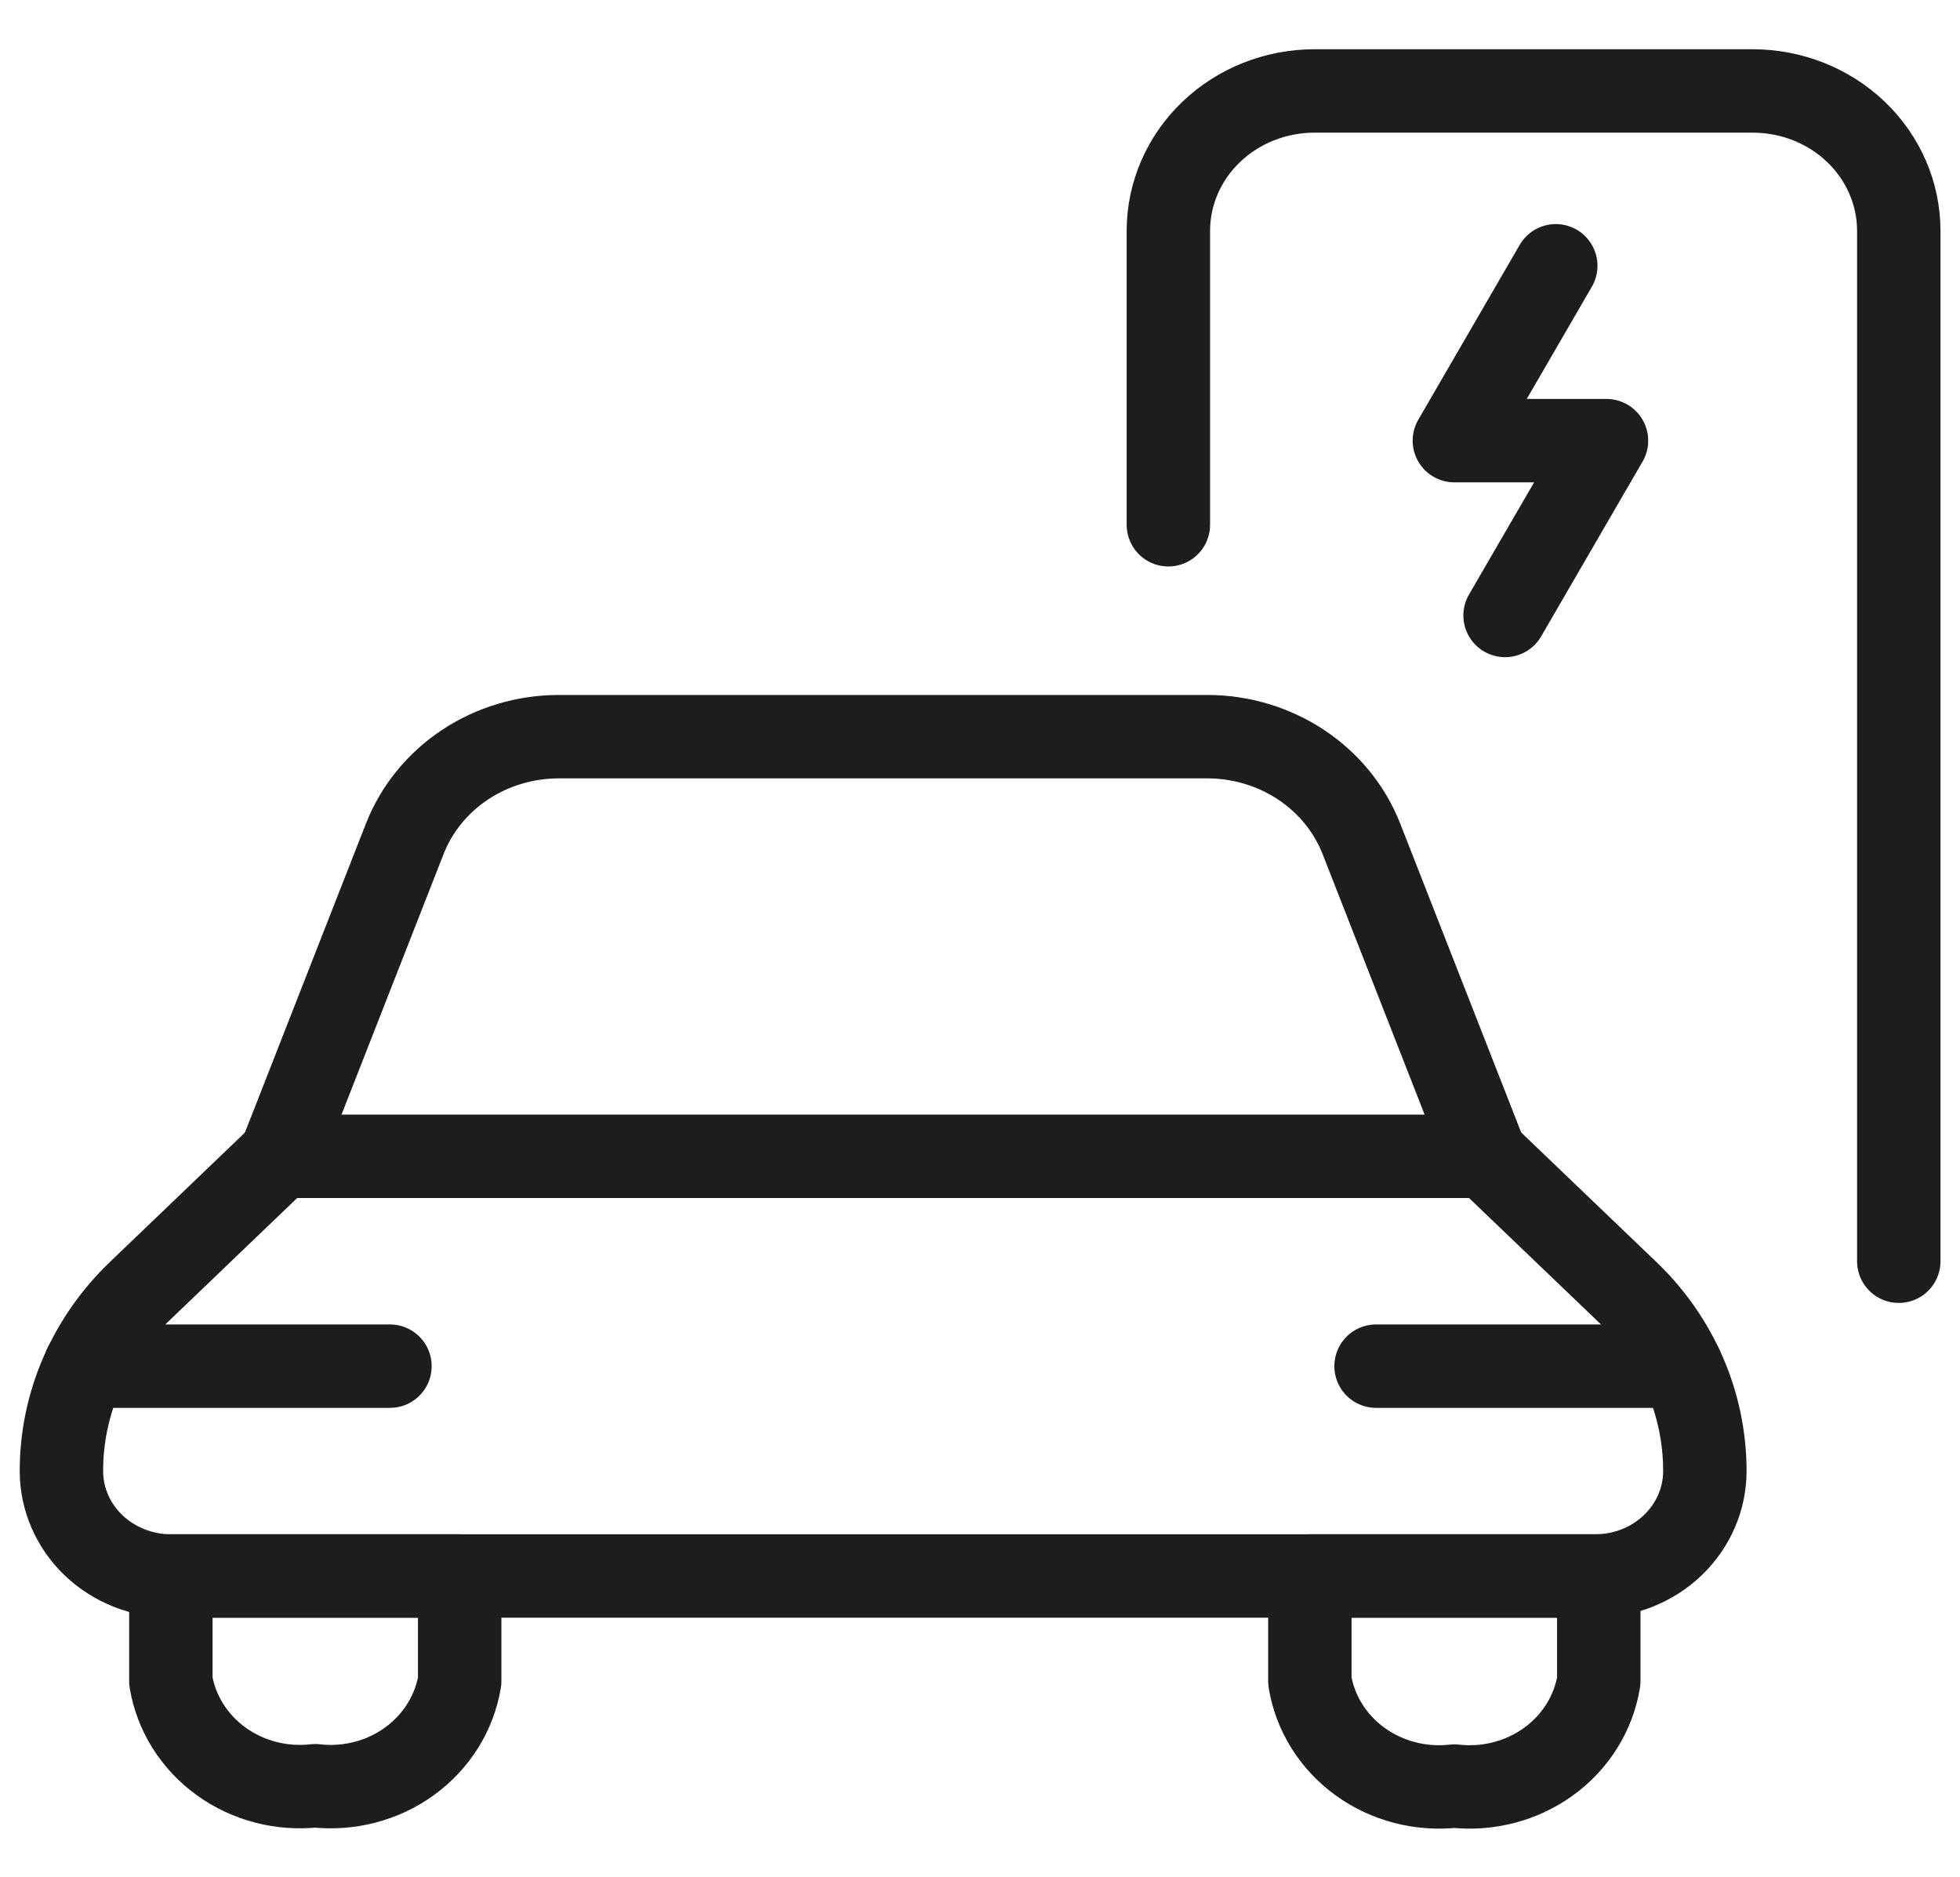
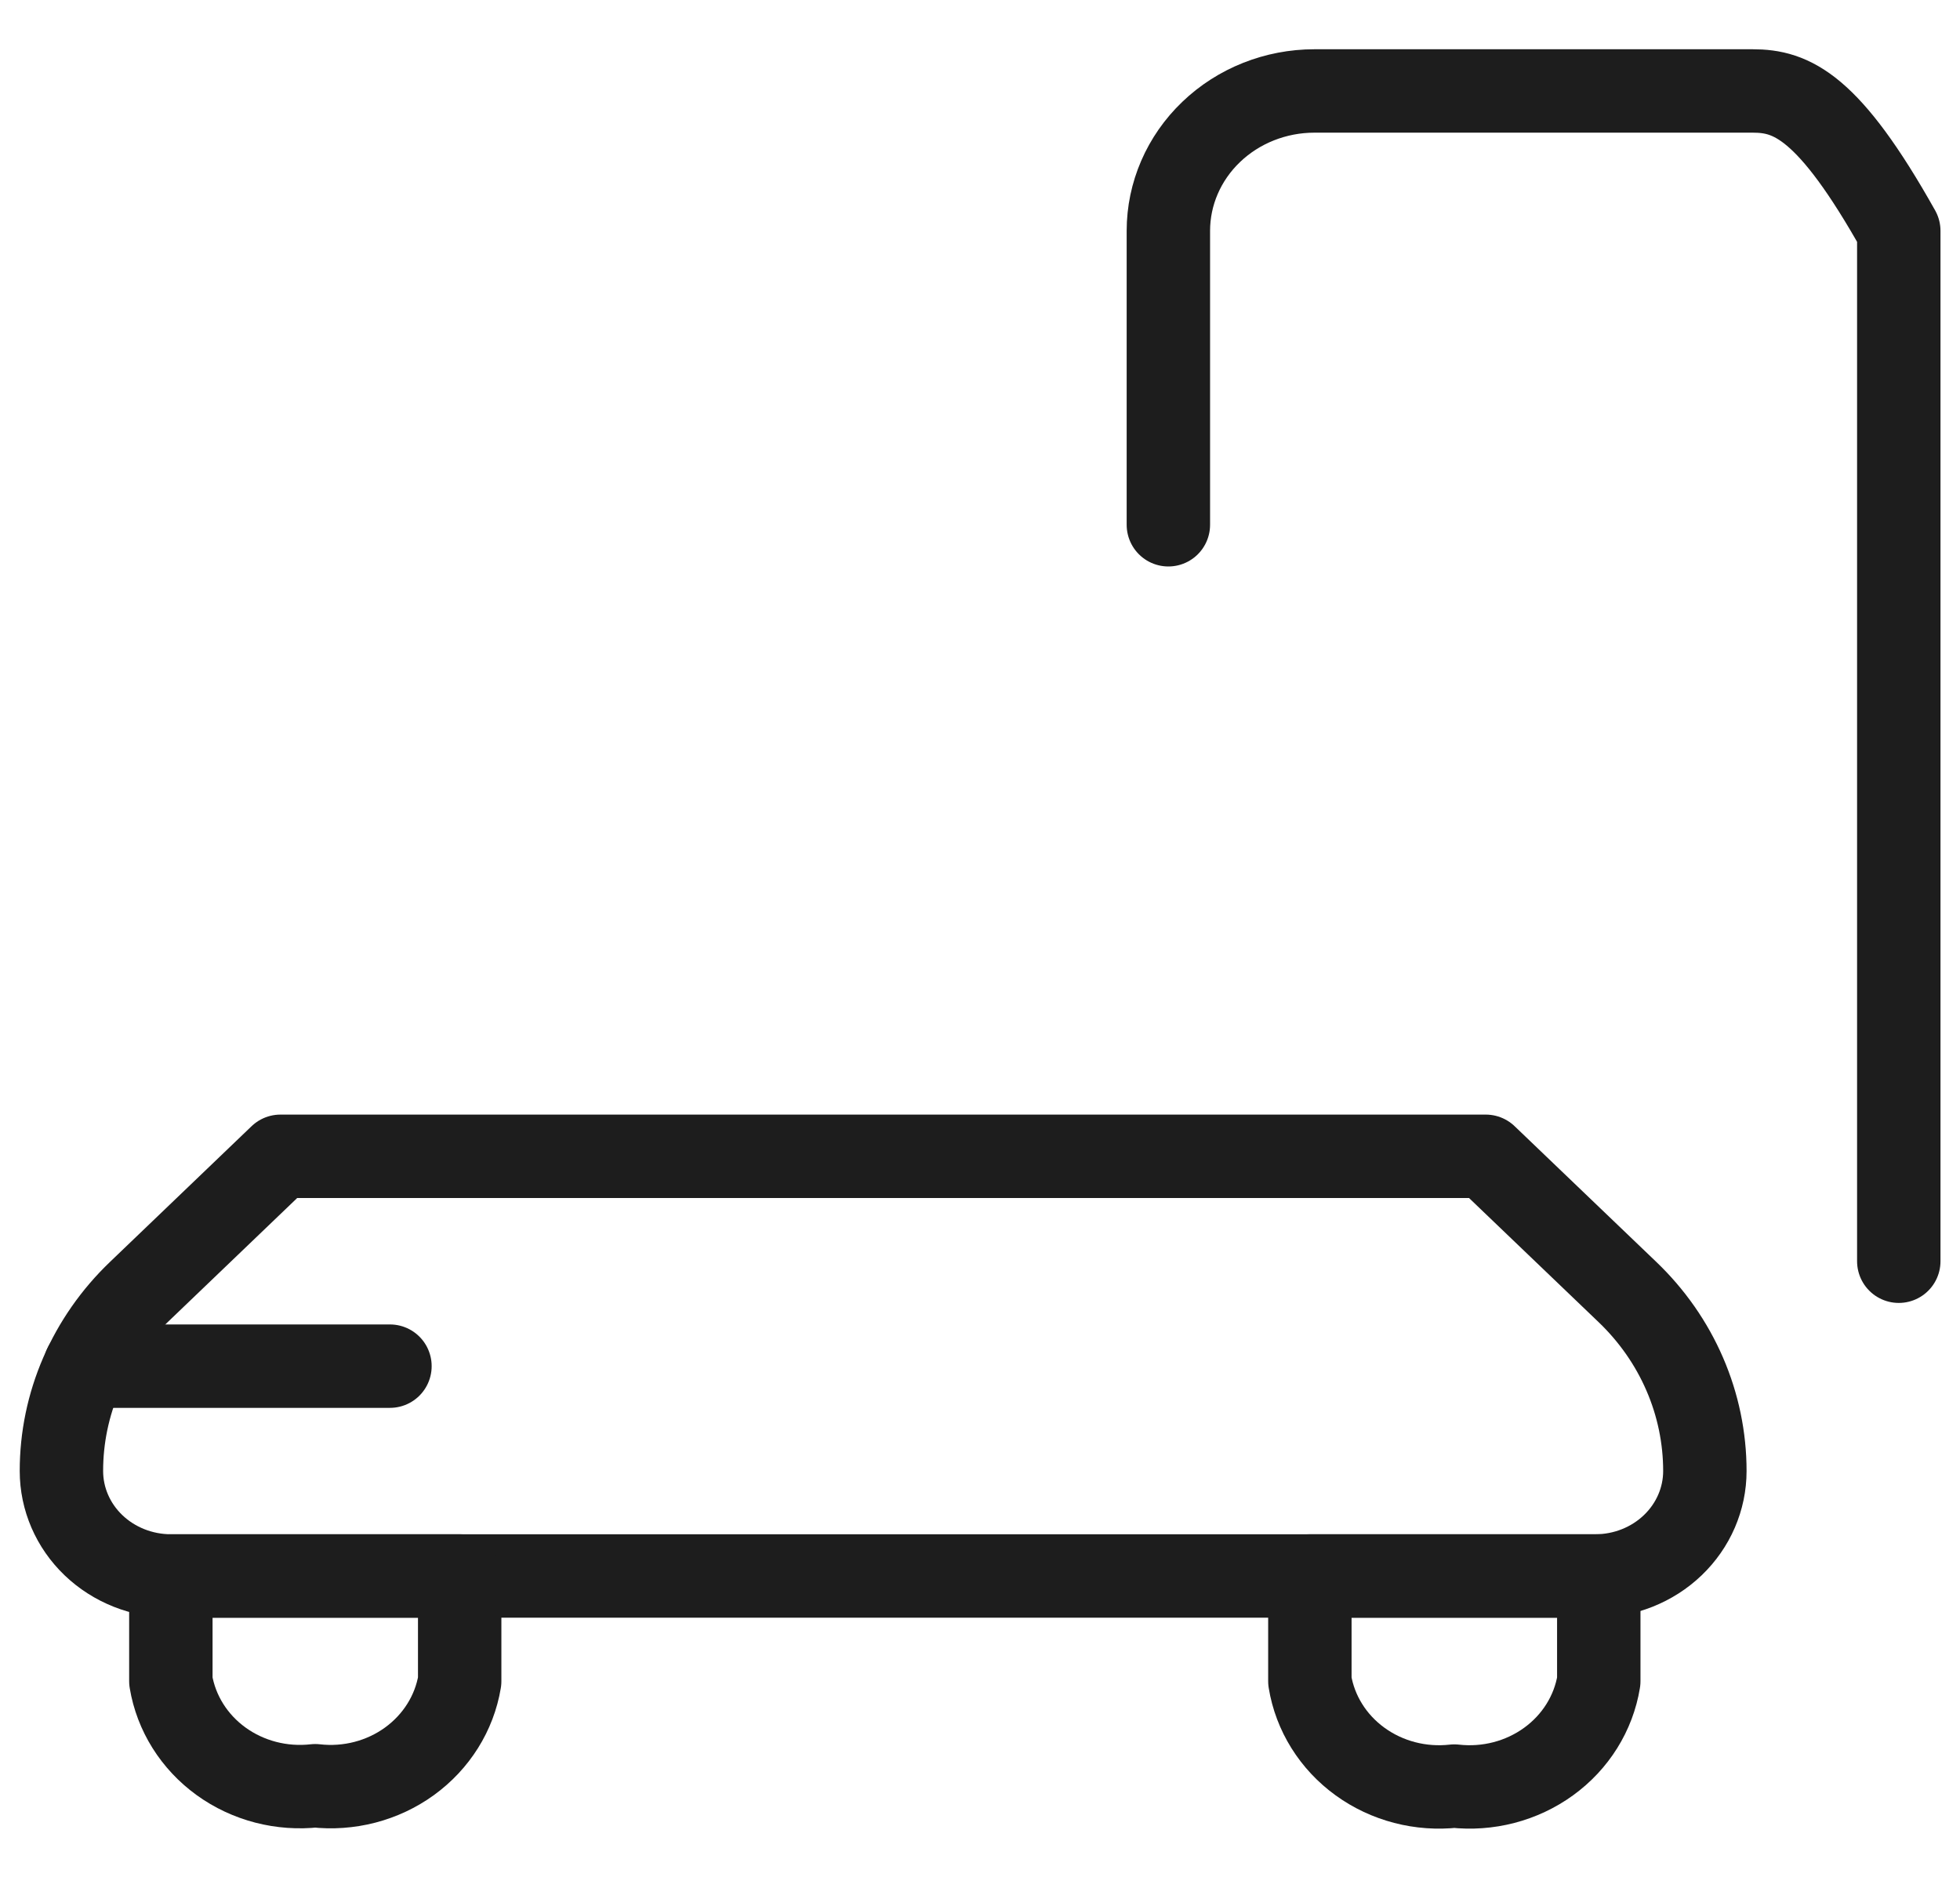
<svg xmlns="http://www.w3.org/2000/svg" width="47" height="45" viewBox="0 0 47 45" fill="none">
-   <path d="M45.532 30.242V5.535C45.532 4.645 45.163 3.792 44.506 3.163C43.849 2.534 42.958 2.181 42.029 2.181H31.519C30.59 2.181 29.699 2.535 29.043 3.164C28.386 3.793 28.017 4.646 28.017 5.535V12.583" stroke="#1D1D1D" stroke-width="2" stroke-linecap="round" stroke-linejoin="round" />
-   <path d="M37.307 6.373L34.875 10.566H38.523L36.091 14.758" stroke="#1D1D1D" stroke-width="2" stroke-linecap="round" stroke-linejoin="round" />
+   <path d="M45.532 30.242V5.535C43.849 2.534 42.958 2.181 42.029 2.181H31.519C30.59 2.181 29.699 2.535 29.043 3.164C28.386 3.793 28.017 4.646 28.017 5.535V12.583" stroke="#1D1D1D" stroke-width="2" stroke-linecap="round" stroke-linejoin="round" />
  <path d="M38.254 37.789C38.951 37.789 39.619 37.524 40.112 37.052C40.605 36.58 40.882 35.94 40.882 35.273C40.882 34.475 40.718 33.685 40.399 32.948C40.081 32.212 39.613 31.542 39.024 30.979L35.628 27.726H6.725L3.331 30.979C2.742 31.542 2.274 32.212 1.955 32.948C1.636 33.685 1.472 34.475 1.473 35.273C1.473 35.94 1.749 36.58 2.242 37.052C2.735 37.524 3.404 37.789 4.101 37.789H38.254Z" stroke="#1D1D1D" stroke-width="2" stroke-linecap="round" stroke-linejoin="round" />
  <path d="M2.039 32.758H9.351" stroke="#1D1D1D" stroke-width="2" stroke-linecap="round" stroke-linejoin="round" />
-   <path d="M40.31 32.758H32.997" stroke="#1D1D1D" stroke-width="2" stroke-linecap="round" stroke-linejoin="round" />
-   <path d="M6.724 27.726L9.707 20.111C9.989 19.393 10.493 18.773 11.152 18.336C11.811 17.899 12.594 17.665 13.396 17.664H28.953C29.755 17.665 30.538 17.899 31.198 18.336C31.858 18.773 32.362 19.392 32.645 20.111L35.627 27.726" stroke="#1D1D1D" stroke-width="2" stroke-linecap="round" stroke-linejoin="round" />
  <path d="M4.097 37.789V40.312C4.224 41.078 4.656 41.766 5.301 42.233C5.946 42.7 6.756 42.91 7.559 42.819C8.363 42.911 9.173 42.701 9.818 42.234C10.464 41.766 10.896 41.078 11.023 40.312V37.789H4.097Z" stroke="#1D1D1D" stroke-width="2" stroke-linecap="round" stroke-linejoin="round" />
  <path d="M31.41 37.789V40.312C31.535 41.079 31.966 41.77 32.612 42.238C33.258 42.707 34.069 42.918 34.874 42.827C35.679 42.918 36.49 42.707 37.136 42.238C37.782 41.77 38.213 41.079 38.338 40.312V37.789H31.41Z" stroke="#1D1D1D" stroke-width="2" stroke-linecap="round" stroke-linejoin="round" />
</svg>